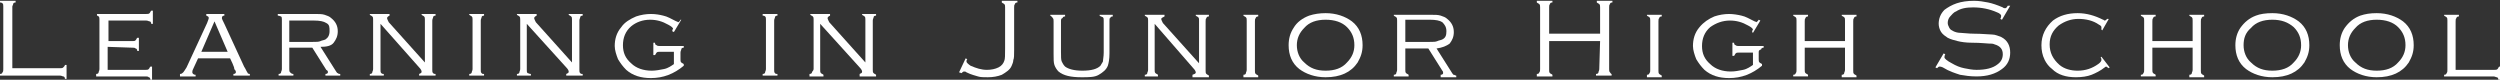
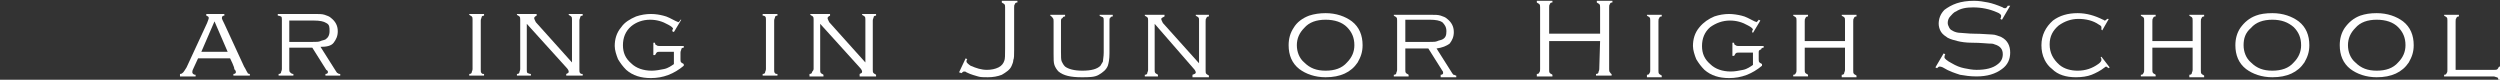
<svg xmlns="http://www.w3.org/2000/svg" version="1.1" id="_オブジェクト" x="0px" y="0px" viewBox="0 0 304.2 9.7" style="enable-background:new 0 0 304.2 9.7;" xml:space="preserve">
  <rect x="0" y="0" width="304.2" height="9.7" fill="#333333" stroke="none" />
  <style type="text/css">
	.st0{fill:#FFFFFF;}
</style>
  <g>
-     <path class="st0" d="M1.5,8.3h5.8c0.2,0,0.3,0,0.4-0.1S7.9,8,7.9,7.9h0.2v1.7H7.9c0-0.2-0.1-0.3-0.2-0.3S7.5,9.2,7.3,9.2H0V9   c0.2,0,0.3-0.1,0.3-0.2c0.1-0.1,0.1-0.2,0.1-0.4V0.8c0-0.2,0-0.3-0.1-0.4C0.3,0.4,0.2,0.3,0,0.3V0.1h1.9v0.2   c-0.2,0-0.3,0.1-0.3,0.2S1.5,0.7,1.5,0.8L1.5,8.3L1.5,8.3z" />
-     <path class="st0" d="M13.1,5.7v2.8h4.6c0.2,0,0.3,0,0.4-0.1c0.1-0.1,0.1-0.2,0.2-0.3h0.2v1.6h-0.2c0-0.2-0.1-0.3-0.2-0.3   c-0.1-0.1-0.2-0.1-0.4-0.1h-6V9c0.2,0,0.3-0.1,0.3-0.2s0.1-0.2,0.1-0.4v-6c0-0.2,0-0.3-0.1-0.4C12,2,11.9,1.9,11.8,1.9V1.7h6   c0.2,0,0.3,0,0.4-0.1s0.1-0.2,0.2-0.3h0.2v1.6h-0.2c0-0.2-0.1-0.3-0.2-0.3s-0.2-0.1-0.4-0.1h-4.6v2.5h2.9c0.2,0,0.3,0,0.4-0.1   c0.1-0.1,0.1-0.2,0.2-0.3h0.2v1.6h-0.2c0-0.2-0.1-0.3-0.2-0.3c-0.1-0.1-0.2-0.1-0.4-0.1L13.1,5.7L13.1,5.7z" />
    <path class="st0" d="M28,7.1h-3.9l-0.6,1.3c-0.1,0.2-0.1,0.3-0.1,0.4c0,0.1,0.1,0.3,0.4,0.3v0.2h-1.9V9c0.2,0,0.3-0.1,0.4-0.2   s0.2-0.3,0.4-0.6l2.5-5.4c0.1-0.3,0.2-0.5,0.2-0.6c0-0.2-0.1-0.2-0.3-0.3V1.7h2.2v0.2c-0.2,0-0.3,0.1-0.3,0.3   c0,0.1,0.1,0.3,0.3,0.7l2.4,5.2c0.2,0.3,0.3,0.6,0.4,0.7C30.1,8.9,30.2,9,30.4,9v0.2h-2V9c0.2,0,0.3-0.1,0.3-0.2   c0-0.1,0-0.2-0.2-0.4C28.6,8.3,28,7.1,28,7.1z M27.7,6.3l-1.6-3.7l-1.6,3.7H27.7L27.7,6.3z" />
    <path class="st0" d="M35.2,5.8v2.6c0,0.2,0,0.3,0.1,0.4S35.5,9,35.7,9v0.2h-1.8V9c0.2,0,0.3-0.1,0.3-0.2s0.1-0.2,0.1-0.4v-6   c0-0.2,0-0.3-0.1-0.4C34.1,2,34,1.9,33.8,1.9V1.7h4.5c0.5,0,0.9,0,1.2,0.1s0.6,0.2,0.8,0.4c0.5,0.4,0.8,0.9,0.8,1.6   c0,0.6-0.2,1-0.5,1.4S39.7,5.7,39,5.7l1.9,3C41,8.8,41,8.9,41.1,8.9C41.2,9,41.3,9,41.4,9v0.2h-1.8V9c0.2,0,0.3-0.1,0.3-0.2   c0-0.1,0-0.2-0.2-0.3L38,5.8H35.2L35.2,5.8z M35.2,5.1h2.8c0.5,0,0.8,0,1-0.1s0.4-0.1,0.6-0.2c0.3-0.2,0.5-0.5,0.5-1   S40.1,3,39.7,2.8c-0.3-0.2-0.8-0.3-1.5-0.3h-3L35.2,5.1L35.2,5.1z" />
-     <path class="st0" d="M46.3,2.9v5.6c0,0.2,0,0.3,0.1,0.4S46.6,9,46.7,9v0.2h-1.7V9c0.2,0,0.3-0.1,0.3-0.2s0.1-0.2,0.1-0.4v-6   c0-0.2,0-0.3-0.1-0.4c-0.1-0.1-0.2-0.1-0.3-0.2V1.7h2.4v0.2c-0.2,0.1-0.3,0.2-0.3,0.3c0,0.1,0.1,0.3,0.2,0.5l4.4,4.9V2.4   c0-0.2,0-0.3-0.1-0.4c-0.1-0.1-0.2-0.1-0.3-0.2V1.7H53v0.2c-0.2,0-0.3,0.1-0.3,0.2s-0.1,0.2-0.1,0.4v6c0,0.2,0,0.3,0.1,0.4   S52.9,9,53,9v0.2h-2V9c0.2-0.1,0.3-0.1,0.3-0.3c0-0.1-0.1-0.3-0.3-0.5L46.3,2.9L46.3,2.9z" />
    <path class="st0" d="M57.5,8.4v-6c0-0.2,0-0.3-0.1-0.4c-0.1-0.1-0.2-0.1-0.3-0.2V1.7h1.8v0.2c-0.2,0-0.3,0.1-0.3,0.2   s-0.1,0.2-0.1,0.4v6c0,0.2,0,0.3,0.1,0.4S58.7,9,58.9,9v0.2h-1.8V9c0.2,0,0.3-0.1,0.3-0.2S57.5,8.6,57.5,8.4z" />
    <path class="st0" d="M64.1,2.9v5.6c0,0.2,0,0.3,0.1,0.4C64.3,8.9,64.4,9,64.6,9v0.2h-1.7V9c0.2,0,0.3-0.1,0.3-0.2s0.1-0.2,0.1-0.4   v-6c0-0.2,0-0.3-0.1-0.4c-0.1-0.1-0.2-0.1-0.3-0.2V1.7h2.4v0.2C65.1,2,65,2.1,65,2.2c0,0.1,0.1,0.3,0.2,0.5l4.4,4.9V2.4   c0-0.2,0-0.3-0.1-0.4c-0.1-0.1-0.2-0.1-0.3-0.2V1.7h1.7v0.2c-0.2,0-0.3,0.1-0.3,0.2s-0.1,0.2-0.1,0.4v6c0,0.2,0,0.3,0.1,0.4   S70.7,9,70.9,9v0.2h-2V9c0.2-0.1,0.3-0.1,0.3-0.3c0-0.1-0.1-0.3-0.3-0.5L64.1,2.9L64.1,2.9z" />
    <path class="st0" d="M82.9,2.4L82,3.9l-0.2-0.1c0-0.2,0.1-0.3,0.1-0.3c0-0.1-0.2-0.3-0.6-0.5c-0.7-0.4-1.4-0.6-2.2-0.6   c-0.9,0-1.7,0.3-2.3,0.8c-0.7,0.6-1,1.4-1,2.3s0.3,1.6,1,2.2c0.6,0.6,1.5,0.9,2.5,0.9c0.5,0,1-0.1,1.5-0.2s0.9-0.4,1.2-0.6V6.3   h-1.7c-0.2,0-0.3,0-0.4,0.1s-0.1,0.2-0.2,0.3h-0.2V5.2h0.2c0,0.2,0.1,0.3,0.2,0.3c0.1,0.1,0.2,0.1,0.4,0.1h2.9v0.2   c-0.2,0-0.3,0.1-0.3,0.2s-0.1,0.2-0.1,0.4v0.8c0,0.2,0,0.3,0.1,0.4s0.2,0.1,0.3,0.2v0.2c-1.2,1-2.5,1.5-4,1.5c-1.2,0-2.2-0.3-3-1   c-0.4-0.4-0.7-0.8-1-1.3c-0.2-0.5-0.4-1.1-0.4-1.6c0-0.8,0.2-1.6,0.8-2.3c0.4-0.6,1.1-1,1.8-1.3c0.6-0.2,1.2-0.3,1.8-0.3   c0.6,0,1.1,0.1,1.5,0.2c0.5,0.1,1,0.4,1.6,0.7c0.1,0,0.2,0.1,0.2,0.1c0.1,0,0.2-0.1,0.3-0.3L82.9,2.4L82.9,2.4z" />
    <path class="st0" d="M93.2,8.4v-6c0-0.2,0-0.3-0.1-0.4C93.1,2,93,1.9,92.8,1.9V1.7h1.8v0.2c-0.2,0-0.3,0.1-0.3,0.2   s-0.1,0.2-0.1,0.4v6c0,0.2,0,0.3,0.1,0.4S94.4,9,94.6,9v0.2h-1.8V9c0.2,0,0.3-0.1,0.3-0.2S93.2,8.6,93.2,8.4z" />
    <path class="st0" d="M99.8,2.9v5.6c0,0.2,0,0.3,0.1,0.4s0.2,0.1,0.3,0.2v0.2h-1.7V9c0.2,0,0.3-0.1,0.3-0.2S99,8.6,99,8.4v-6   c0-0.2,0-0.3-0.1-0.4c-0.1-0.1-0.2-0.1-0.3-0.2V1.7h2.4v0.2c-0.2,0.1-0.3,0.2-0.3,0.3c0,0.1,0.1,0.3,0.2,0.5l4.4,4.9V2.4   c0-0.2,0-0.3-0.1-0.4c-0.1-0.1-0.2-0.1-0.3-0.2V1.7h1.7v0.2c-0.2,0-0.3,0.1-0.3,0.2s-0.1,0.2-0.1,0.4v6c0,0.2,0,0.3,0.1,0.4   s0.2,0.1,0.3,0.2v0.2h-2V9c0.2-0.1,0.3-0.1,0.3-0.3c0-0.1-0.1-0.3-0.3-0.5L99.8,2.9L99.8,2.9z" />
    <path class="st0" d="M116.7,8.8l0.8-1.7l0.2,0.1c-0.1,0.1-0.1,0.2-0.1,0.3c0,0.1,0.2,0.3,0.5,0.5c0.7,0.3,1.3,0.5,2,0.5   c0.5,0,1-0.1,1.4-0.3s0.6-0.5,0.7-0.8c0.1-0.2,0.1-0.7,0.1-1.5v-5c0-0.2,0-0.3-0.1-0.4s-0.2-0.1-0.3-0.2V0.1h1.9v0.2   c-0.2,0-0.3,0.1-0.3,0.2c-0.1,0.1-0.1,0.2-0.1,0.4v5.2c0,0.6,0,1-0.1,1.2c0,0.2-0.1,0.5-0.2,0.7c-0.2,0.5-0.7,0.8-1.2,1.1   c-0.5,0.2-1.1,0.3-1.7,0.3c-0.5,0-0.9,0-1.2-0.1s-0.8-0.2-1.4-0.5c-0.1-0.1-0.2-0.1-0.3-0.1c-0.1,0-0.2,0.1-0.3,0.2L116.7,8.8   L116.7,8.8z" />
    <path class="st0" d="M129.1,2.5v3.8c0,0.6,0,1,0.1,1.2c0.1,0.2,0.2,0.4,0.4,0.6c0.4,0.3,1.1,0.5,2.1,0.5c1.1,0,1.8-0.2,2.2-0.6   c0.1-0.2,0.2-0.3,0.3-0.5c0-0.2,0.1-0.6,0.1-1.1V2.5c0-0.2,0-0.3-0.1-0.4C134,2,133.9,2,133.8,1.9V1.8h1.6v0.2   c-0.2,0-0.3,0.1-0.3,0.2C135,2.2,135,2.3,135,2.5v4c0,0.7-0.1,1.2-0.2,1.5c-0.2,0.5-0.6,0.8-1.1,1.1s-1.2,0.3-2.1,0.3   c-1.3,0-2.2-0.2-2.8-0.7c-0.2-0.2-0.4-0.5-0.5-0.8s-0.1-0.7-0.1-1.3v-4c0-0.2,0-0.3-0.1-0.4C128,2,127.9,2,127.8,1.9V1.8h1.8v0.2   c-0.2,0-0.3,0.1-0.3,0.2C129.2,2.2,129.1,2.3,129.1,2.5L129.1,2.5z" />
    <path class="st0" d="M140.5,2.9v5.6c0,0.2,0,0.3,0.1,0.4s0.2,0.1,0.3,0.2v0.2h-1.6V9.1c0.2,0,0.3-0.1,0.3-0.2s0.1-0.2,0.1-0.4v-6   c0-0.2,0-0.3-0.1-0.4c-0.1-0.1-0.2-0.1-0.3-0.2V1.8h2.4v0.2c-0.2,0.1-0.4,0.2-0.4,0.3c0,0.1,0.1,0.3,0.2,0.5l4.4,4.9V2.5   c0-0.2,0-0.3-0.1-0.4c-0.1-0.1-0.2-0.1-0.3-0.2V1.8h1.6v0.2c-0.2,0-0.3,0.1-0.3,0.2c-0.1,0.1-0.1,0.2-0.1,0.4v6   c0,0.2,0,0.3,0.1,0.4s0.2,0.1,0.3,0.2v0.2h-2V9.1c0.2-0.1,0.4-0.1,0.4-0.3c0-0.1-0.1-0.3-0.3-0.5L140.5,2.9L140.5,2.9z" />
-     <path class="st0" d="M151.7,8.5v-6c0-0.2,0-0.3-0.1-0.4c-0.1-0.1-0.2-0.1-0.3-0.2V1.8h1.8v0.2c-0.2,0-0.3,0.1-0.3,0.2   c-0.1,0.1-0.1,0.2-0.1,0.4v6c0,0.2,0,0.3,0.1,0.4s0.2,0.1,0.3,0.2v0.2h-1.8V9.1c0.2,0,0.3-0.1,0.3-0.2   C151.6,8.8,151.7,8.7,151.7,8.5z" />
    <path class="st0" d="M161.3,1.6c1.3,0,2.4,0.4,3.2,1c0.9,0.7,1.3,1.7,1.3,2.9c0,0.8-0.2,1.4-0.6,2.1c-0.8,1.2-2.1,1.8-3.9,1.8   c-1.3,0-2.4-0.4-3.2-1c-0.9-0.7-1.3-1.7-1.3-2.9c0-0.8,0.2-1.5,0.6-2.1c0.4-0.7,1.1-1.2,1.9-1.5C159.9,1.7,160.6,1.6,161.3,1.6   L161.3,1.6z M161.3,2.4c-1.1,0-2,0.3-2.6,1c-0.6,0.6-0.9,1.3-0.9,2.1s0.3,1.6,0.9,2.1c0.7,0.7,1.5,1,2.6,1s2-0.3,2.6-1   c0.6-0.6,0.9-1.3,0.9-2.1c0-0.9-0.3-1.6-0.9-2.2C163.3,2.7,162.4,2.4,161.3,2.4L161.3,2.4z" />
    <path class="st0" d="M171,5.9v2.6c0,0.2,0,0.3,0.1,0.4s0.2,0.1,0.3,0.2v0.2h-1.8V9.1c0.2,0,0.3-0.1,0.3-0.2s0.1-0.2,0.1-0.4v-6   c0-0.2,0-0.3-0.1-0.4c-0.1-0.1-0.2-0.1-0.3-0.2V1.8h4.5c0.5,0,0.9,0,1.2,0.1c0.3,0.1,0.6,0.2,0.8,0.4c0.5,0.4,0.8,0.9,0.8,1.6   c0,0.6-0.2,1-0.5,1.4c-0.4,0.3-0.9,0.5-1.6,0.6l1.9,3c0.1,0.1,0.1,0.2,0.2,0.2s0.2,0.1,0.3,0.1v0.2h-1.9V9.1c0.2,0,0.3-0.1,0.3-0.2   c0-0.1,0-0.2-0.1-0.3l-1.7-2.7L171,5.9L171,5.9z M171,5.1h2.9c0.5,0,0.8,0,1-0.1s0.4-0.1,0.6-0.2c0.4-0.2,0.5-0.5,0.5-1   s-0.2-0.8-0.5-1.1c-0.3-0.2-0.8-0.3-1.5-0.3h-3L171,5.1L171,5.1z" />
    <path class="st0" d="M194.7,5h-6.2v3.5c0,0.2,0,0.3,0.1,0.4c0.1,0.1,0.2,0.1,0.3,0.2v0.2h-1.9V9c0.2,0,0.3-0.1,0.3-0.2   c0.1-0.1,0.1-0.2,0.1-0.4V0.9c0-0.2,0-0.3-0.1-0.4s-0.2-0.1-0.3-0.2V0.1h1.9v0.2c-0.2,0-0.3,0.1-0.3,0.2c-0.1,0.1-0.1,0.2-0.1,0.4   v3.2h6.2V0.9c0-0.2,0-0.3-0.1-0.4s-0.2-0.1-0.3-0.2V0.1h1.9v0.2c-0.2,0-0.3,0.1-0.3,0.2c-0.1,0.1-0.1,0.2-0.1,0.4v7.5   c0,0.2,0,0.3,0.1,0.4S196,9,196.1,9v0.2h-1.9V9c0.2,0,0.3-0.1,0.3-0.2s0.1-0.2,0.1-0.4L194.7,5L194.7,5z" />
    <path class="st0" d="M200.8,8.5v-6c0-0.2,0-0.3-0.1-0.4c-0.1-0.1-0.2-0.1-0.3-0.2V1.8h1.8v0.2c-0.2,0-0.3,0.1-0.3,0.2   c-0.1,0.1-0.1,0.2-0.1,0.4v6c0,0.2,0,0.3,0.1,0.4s0.2,0.1,0.3,0.2v0.2h-1.8V9.1c0.2,0,0.3-0.1,0.3-0.2   C200.8,8.8,200.8,8.7,200.8,8.5z" />
    <path class="st0" d="M214.2,2.5l-0.9,1.5l-0.1-0.1c0-0.2,0.1-0.3,0.1-0.3c0-0.1-0.2-0.3-0.6-0.5c-0.7-0.4-1.4-0.6-2.2-0.6   c-0.9,0-1.7,0.3-2.4,0.8c-0.7,0.6-1,1.4-1,2.3c0,0.9,0.3,1.6,1,2.2c0.6,0.6,1.5,0.9,2.5,0.9c0.5,0,1-0.1,1.5-0.2s0.9-0.4,1.2-0.6   V6.4h-1.7c-0.2,0-0.3,0-0.4,0.1s-0.1,0.2-0.2,0.3h-0.2V5.2h0.2c0,0.2,0.1,0.3,0.2,0.3c0.1,0.1,0.2,0.1,0.4,0.1h3v0.2   c-0.2,0-0.3,0.1-0.3,0.2C214,6.1,214,6.2,214,6.4v0.8c0,0.2,0,0.3,0.1,0.4s0.2,0.1,0.3,0.2v0.2c-1.2,1-2.5,1.5-4,1.5   c-1.2,0-2.2-0.3-3-1c-0.4-0.4-0.7-0.8-1-1.3c-0.2-0.5-0.4-1.1-0.4-1.6c0-0.8,0.2-1.6,0.8-2.3c0.5-0.6,1.1-1,1.8-1.3   c0.6-0.2,1.2-0.3,1.8-0.3c0.5,0,1.1,0.1,1.5,0.2c0.5,0.1,1,0.4,1.6,0.7c0.1,0,0.2,0.1,0.2,0.1c0,0,0.2-0.1,0.3-0.3L214.2,2.5   L214.2,2.5z" />
    <path class="st0" d="M224.5,5.8h-4.9v2.7c0,0.2,0,0.3,0.1,0.4s0.2,0.1,0.3,0.2v0.2h-1.8V9.1c0.2,0,0.3-0.1,0.3-0.2   c0.1-0.1,0.1-0.2,0.1-0.4v-6c0-0.2,0-0.3-0.1-0.4c-0.1-0.1-0.2-0.1-0.3-0.2V1.8h1.8v0.2c-0.2,0-0.3,0.1-0.3,0.2   c-0.1,0.1-0.1,0.2-0.1,0.4V5h4.9V2.5c0-0.2,0-0.3-0.1-0.4c-0.1-0.1-0.2-0.1-0.3-0.2V1.8h1.8v0.2c-0.2,0-0.3,0.1-0.3,0.2   c-0.1,0.1-0.1,0.2-0.1,0.4v6c0,0.2,0,0.3,0.1,0.4s0.2,0.1,0.3,0.2v0.2h-1.8V9.1c0.2,0,0.3-0.1,0.3-0.2s0.1-0.2,0.1-0.4   C224.5,8.5,224.5,5.8,224.5,5.8z" />
    <path class="st0" d="M244.6,0.7l-1,1.7l-0.2-0.1c0.1-0.2,0.1-0.3,0.1-0.4c0-0.1-0.2-0.3-0.5-0.4c-0.9-0.4-1.9-0.6-2.9-0.6   c-0.8,0-1.5,0.1-2.1,0.5c-0.3,0.1-0.5,0.4-0.7,0.6s-0.3,0.5-0.3,0.8c0,0.2,0.1,0.4,0.2,0.6c0.1,0.2,0.3,0.3,0.5,0.4   c0.2,0.1,0.5,0.2,0.9,0.2c0.3,0,0.9,0.1,1.6,0.1c1,0,1.8,0.1,2.2,0.1s0.8,0.2,1.1,0.3c0.8,0.4,1.1,1.1,1.1,1.9s-0.3,1.5-1,2   c-0.8,0.6-1.8,0.9-3.1,0.9c-0.8,0-1.4-0.1-2-0.2c-0.6-0.2-1.3-0.4-2.1-0.9c-0.2-0.1-0.4-0.1-0.4-0.1c-0.1,0-0.2,0.1-0.3,0.2   l-0.2-0.1l1-1.7l0.2,0.1c-0.1,0.2-0.1,0.3-0.1,0.4c0,0.1,0.3,0.4,0.9,0.7c0.5,0.3,1,0.5,1.5,0.6s1,0.2,1.5,0.2c1.1,0,2-0.2,2.6-0.7   c0.4-0.3,0.6-0.7,0.6-1.2c0-0.6-0.3-1-1-1.2c-0.2-0.1-0.4-0.1-0.7-0.1s-0.9-0.1-2-0.1c-0.8,0-1.4-0.1-1.8-0.2s-0.8-0.2-1.2-0.4   c-0.3-0.2-0.6-0.4-0.8-0.7s-0.3-0.7-0.3-1c0-0.6,0.2-1.2,0.7-1.7c0.4-0.3,0.9-0.6,1.5-0.8s1.3-0.3,2.1-0.3c0.6,0,1.2,0.1,1.7,0.2   s1.1,0.3,1.8,0.6c0.1,0.1,0.2,0.1,0.3,0.1c0.1,0,0.2-0.1,0.3-0.3L244.6,0.7L244.6,0.7z" />
    <path class="st0" d="M256.6,2.3l-0.8,1.4l-0.1-0.1c0-0.1,0-0.2,0-0.3c0-0.1-0.1-0.2-0.3-0.3c-0.7-0.5-1.6-0.7-2.5-0.7   s-1.7,0.3-2.4,0.8c-0.7,0.6-1.1,1.3-1.1,2.3c0,1,0.4,1.8,1.2,2.5c0.6,0.5,1.4,0.7,2.2,0.7c1,0,1.8-0.3,2.5-0.8   c0.3-0.2,0.4-0.4,0.4-0.5c0-0.1,0-0.2-0.1-0.3l0.1-0.1l1,1.3l-0.1,0.1c-0.2-0.1-0.3-0.2-0.3-0.2c0,0-0.1,0-0.2,0.1   c-0.5,0.4-1.1,0.7-1.6,0.9c-0.5,0.2-1.2,0.3-1.9,0.3c-1.2,0-2.2-0.3-2.9-1c-0.4-0.3-0.7-0.7-0.9-1.1c-0.3-0.6-0.4-1.2-0.4-1.8   c0-1.2,0.5-2.2,1.4-3c0.8-0.6,1.8-0.9,3-0.9c1.1,0,2.1,0.3,3.1,0.8c0.1,0,0.1,0.1,0.2,0.1c0.1,0,0.2-0.1,0.3-0.2L256.6,2.3   L256.6,2.3z" />
    <path class="st0" d="M266.8,5.8h-4.9v2.7c0,0.2,0,0.3,0.1,0.4s0.2,0.1,0.3,0.2v0.2h-1.8V9.1c0.2,0,0.3-0.1,0.3-0.2   c0.1-0.1,0.1-0.2,0.1-0.4v-6c0-0.2,0-0.3-0.1-0.4c-0.1-0.1-0.2-0.1-0.3-0.2V1.8h1.8v0.2c-0.2,0-0.3,0.1-0.3,0.2   c-0.1,0.1-0.1,0.2-0.1,0.4V5h4.9V2.5c0-0.2,0-0.3-0.1-0.4c-0.1-0.1-0.2-0.1-0.3-0.2V1.8h1.8v0.2c-0.2,0-0.3,0.1-0.3,0.2   c-0.1,0.1-0.1,0.2-0.1,0.4v6c0,0.2,0,0.3,0.1,0.4s0.2,0.1,0.3,0.2v0.2h-1.8V9.1c0.2,0,0.3-0.1,0.3-0.2s0.1-0.2,0.1-0.4   C266.8,8.5,266.8,5.8,266.8,5.8z" />
    <path class="st0" d="M276.5,1.6c1.3,0,2.4,0.4,3.2,1c0.9,0.7,1.3,1.7,1.3,2.9c0,0.8-0.2,1.4-0.6,2.1c-0.8,1.2-2.1,1.8-3.9,1.8   c-1.3,0-2.4-0.4-3.2-1c-0.9-0.7-1.3-1.7-1.3-2.9c0-0.8,0.2-1.5,0.6-2.1c0.5-0.7,1.1-1.2,1.9-1.5C275,1.7,275.7,1.6,276.5,1.6   L276.5,1.6z M276.5,2.4c-1.1,0-2,0.3-2.6,1C273.2,4,273,4.7,273,5.5s0.3,1.6,0.9,2.1c0.7,0.7,1.5,1,2.6,1s2-0.3,2.6-1   c0.6-0.6,0.9-1.3,0.9-2.1c0-0.9-0.3-1.6-0.9-2.2C278.4,2.7,277.6,2.4,276.5,2.4L276.5,2.4z" />
    <path class="st0" d="M289.2,1.6c1.3,0,2.4,0.4,3.2,1c0.9,0.7,1.3,1.7,1.3,2.9c0,0.8-0.2,1.4-0.6,2.1c-0.8,1.2-2.1,1.8-3.9,1.8   c-1.3,0-2.4-0.4-3.2-1c-0.9-0.7-1.3-1.7-1.3-2.9c0-0.8,0.2-1.5,0.6-2.1c0.5-0.7,1.1-1.2,1.9-1.5C287.8,1.7,288.4,1.6,289.2,1.6   L289.2,1.6z M289.2,2.4c-1.1,0-2,0.3-2.6,1c-0.6,0.6-0.9,1.3-0.9,2.1s0.3,1.6,0.9,2.1c0.7,0.7,1.5,1,2.6,1s2-0.3,2.6-1   c0.6-0.6,0.9-1.3,0.9-2.1c0-0.9-0.3-1.6-0.9-2.2C291.2,2.7,290.3,2.4,289.2,2.4L289.2,2.4z" />
    <path class="st0" d="M298.9,8.5h4.6c0.2,0,0.3,0,0.4-0.1s0.1-0.2,0.2-0.3h0.2v1.6H304c0-0.2-0.1-0.3-0.2-0.3s-0.2-0.1-0.4-0.1h-6   V9.1c0.2,0,0.3-0.1,0.3-0.2c0.1-0.1,0.1-0.2,0.1-0.4v-6c0-0.2,0-0.3-0.1-0.4c-0.1-0.1-0.2-0.1-0.3-0.2V1.8h1.8v0.2   c-0.2,0-0.3,0.1-0.3,0.2c-0.1,0.1-0.1,0.2-0.1,0.4V8.5L298.9,8.5z" />
  </g>
</svg>